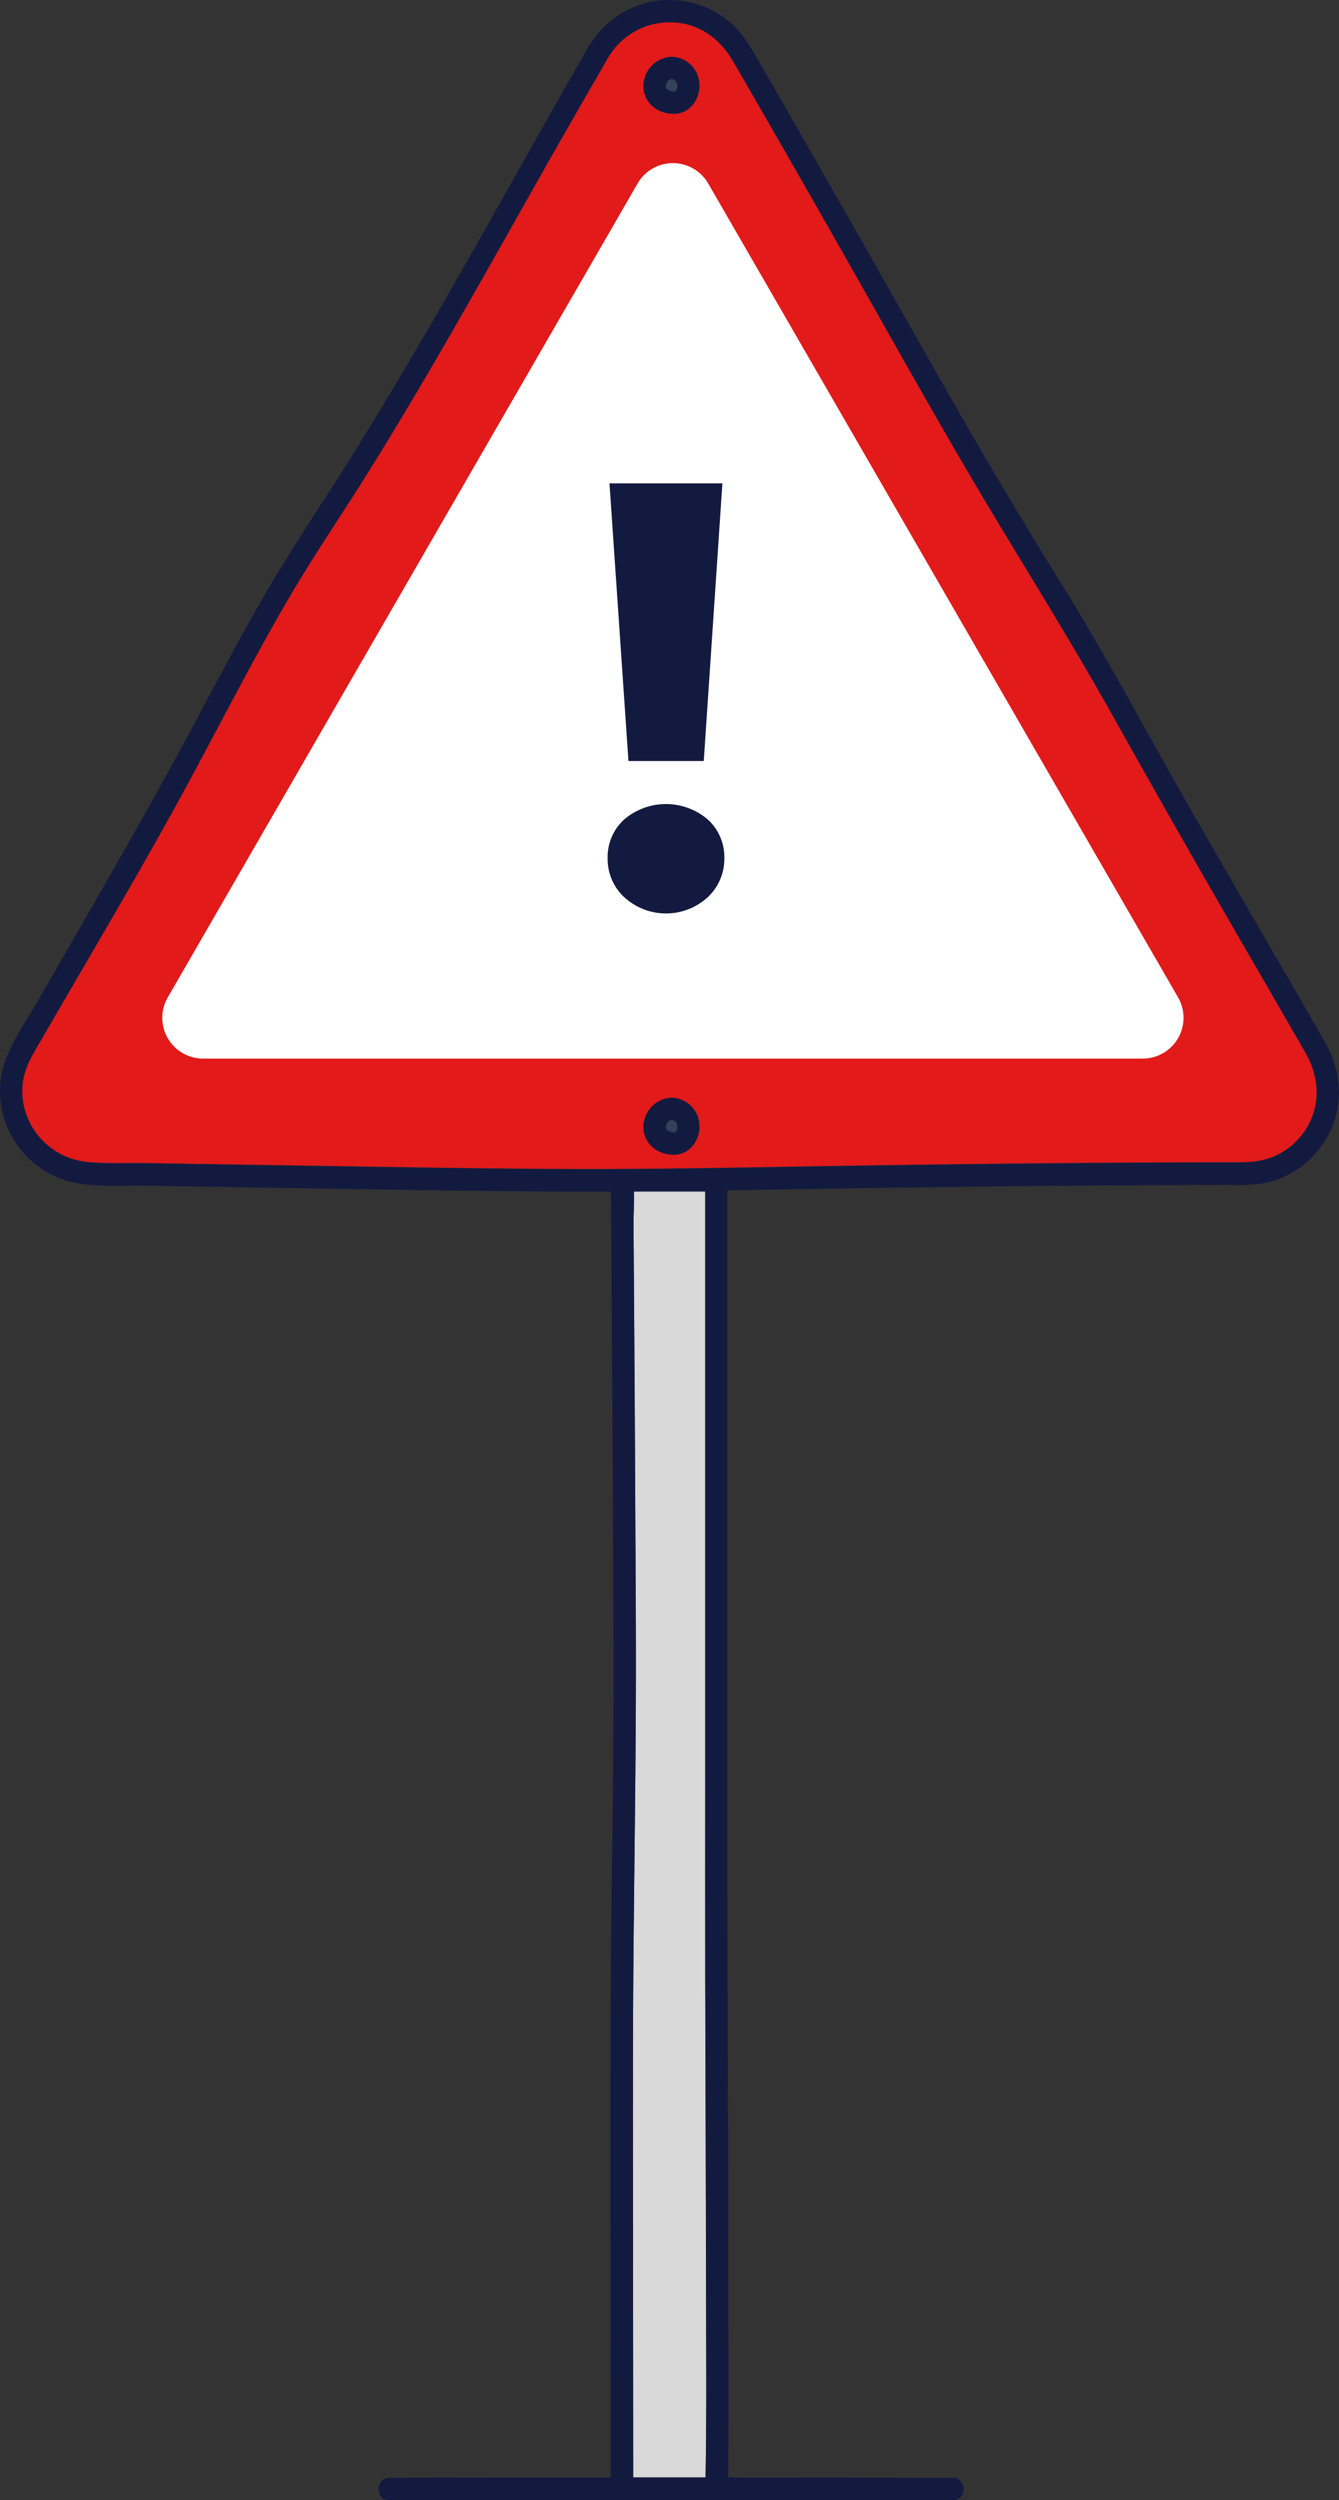
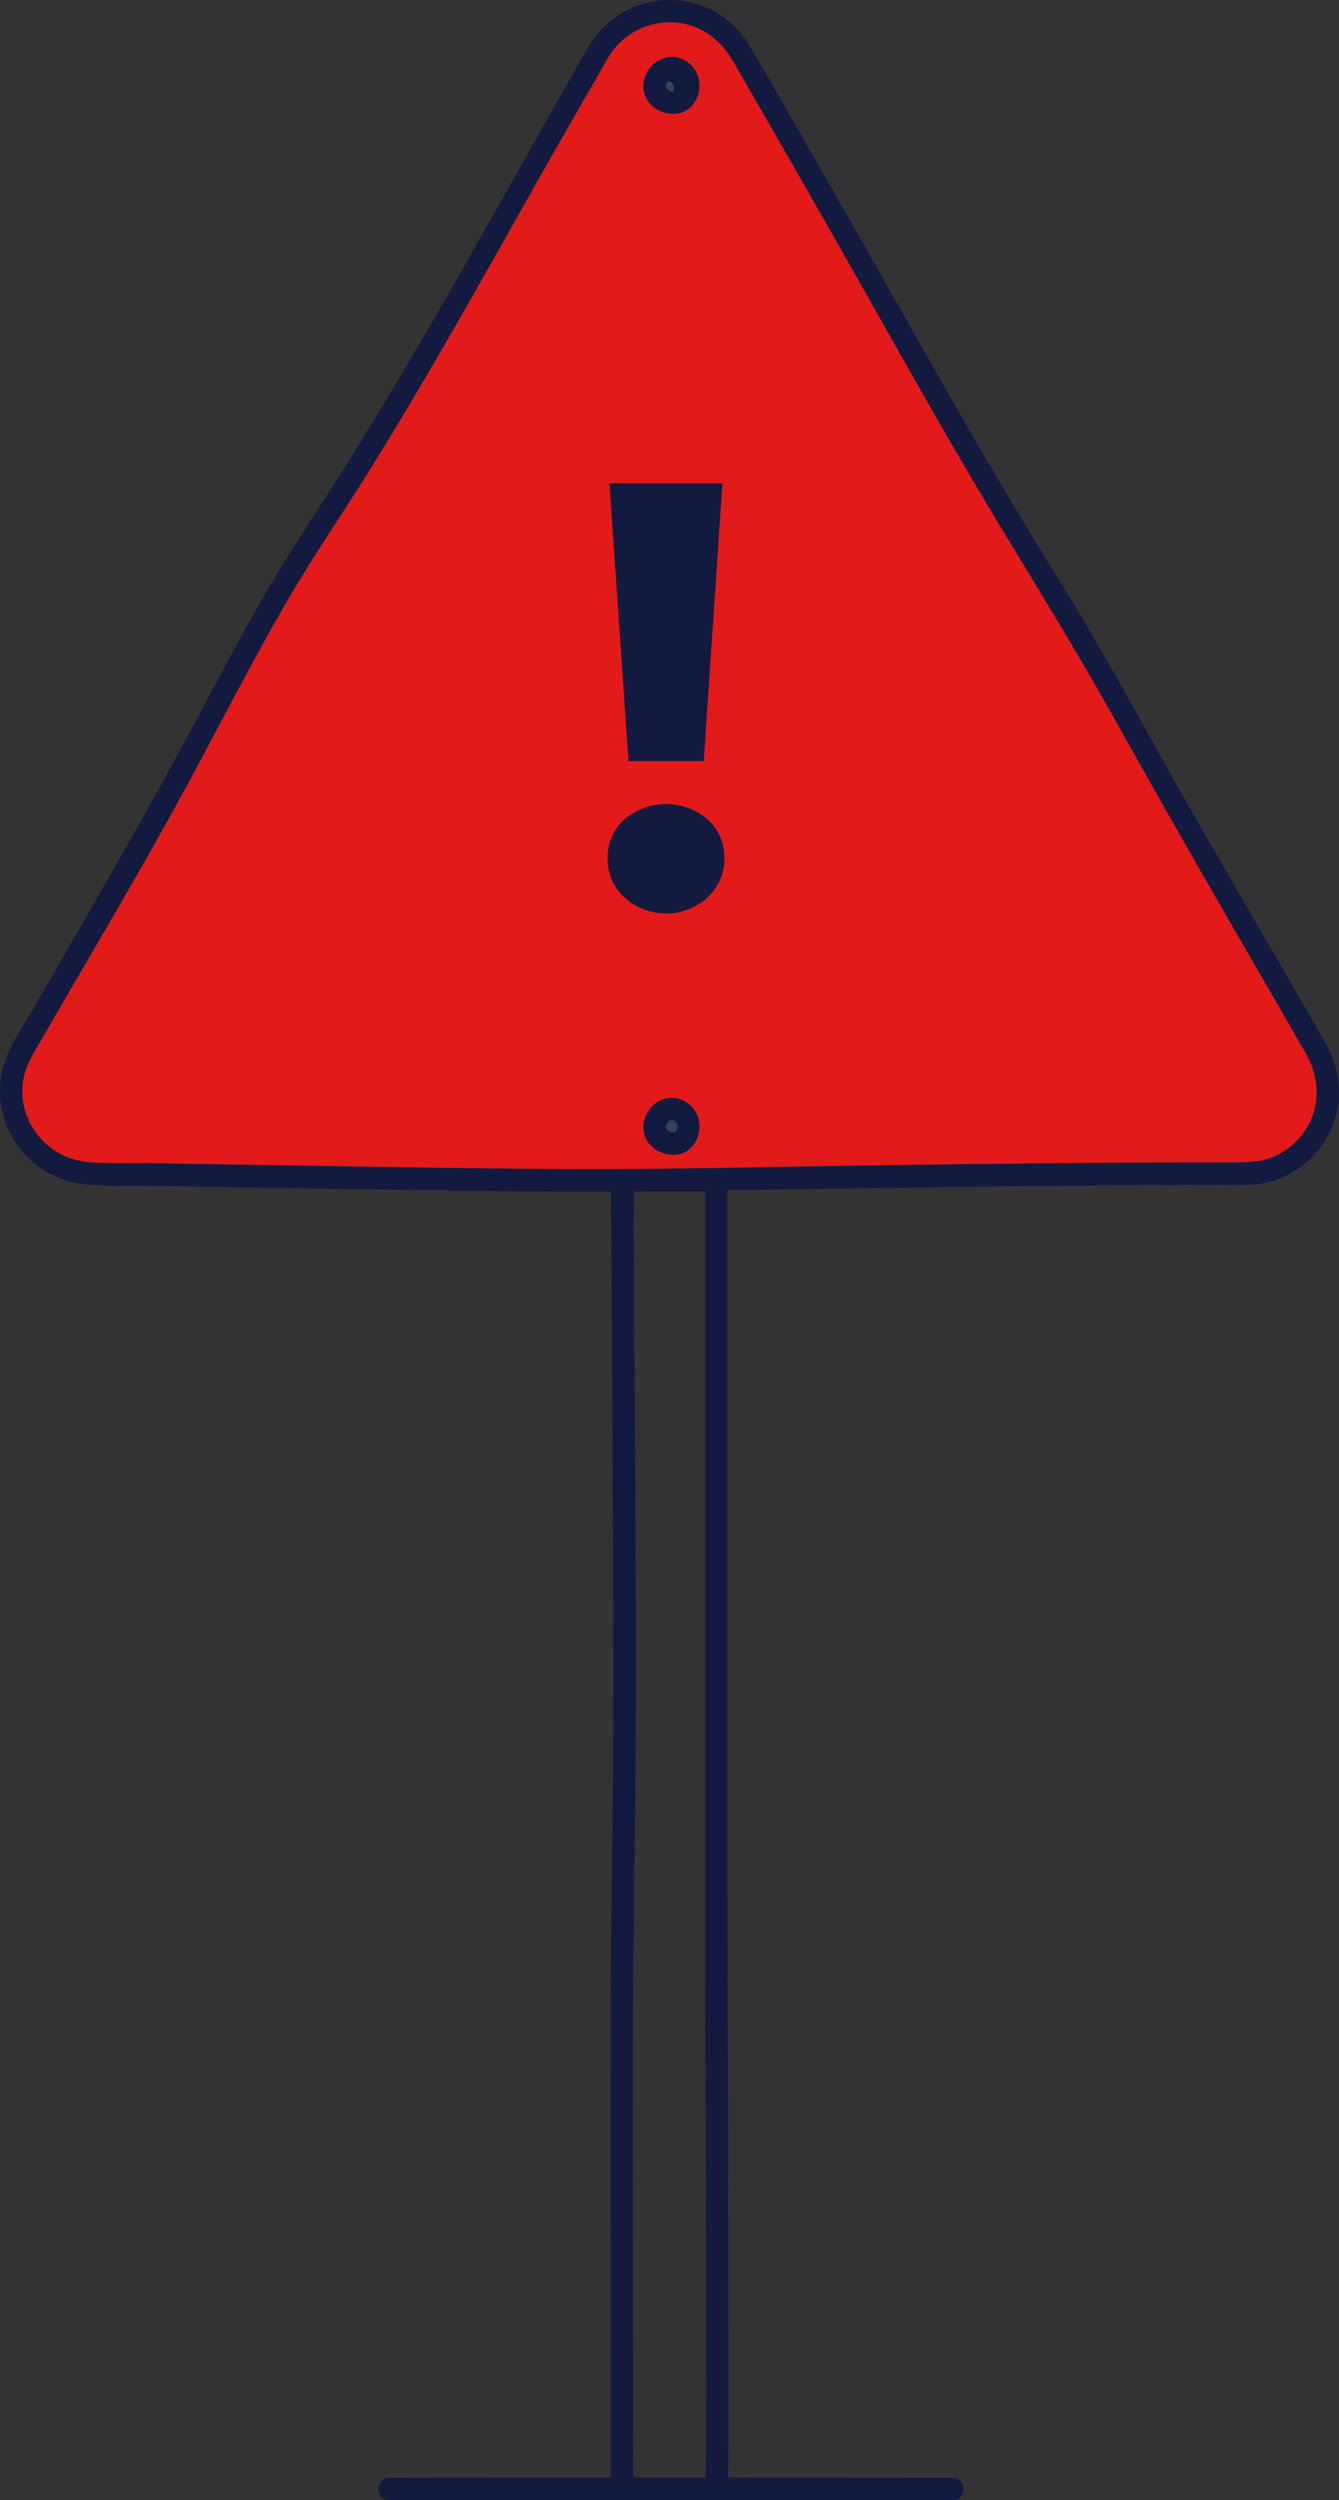
<svg xmlns="http://www.w3.org/2000/svg" viewBox="0 0 325.35 607.41">
  <rect x="0" y="0" width="325.35" height="607.41" fill="#333333" stroke="none" />
  <defs>
    <style>.cls-1{fill:#e21a1a;}.cls-2{fill:#324359;}.cls-3{fill:#d9d9d9;}.cls-4{fill:#131a40;}.cls-5{fill:#fff;}</style>
  </defs>
  <title>внимание300</title>
  <g id="Слой_2" data-name="Слой 2">
    <g id="_Layer_" data-name="&lt;Layer&gt;">
      <path class="cls-1" d="M301.3,228.26q-15.49-26.85-30.66-53.87c-11.83-21.2-24.92-41.61-37.14-62.58-10.07-17.26-19.8-34.73-29.68-52.1Q191,37.22,178.07,14.82c-3.24-5.59-8.51-9.33-15.12-9.41A17.33,17.33,0,0,0,147.76,14q-7.5,13-14.92,26c-10,17.69-19.91,35.47-30.23,53q-7.67,13-15.75,25.83c-5.43,8.54-11.08,16.91-16.21,25.64-10.06,17.11-18.88,34.89-28.48,52.25-10.26,18.55-21.12,36.77-31.71,55.12-2,3.46-4.27,6.78-4.89,10.8a17.07,17.07,0,0,0,1.16,9,17.6,17.6,0,0,0,14.43,10.63c4.8.46,9.77.21,14.59.28l14.42.23,24.42.39c21.63.34,43.27.74,64.9.81,21.79.07,43.57-.43,65.35-.77q31.78-.5,63.57-.74,16-.11,32-.12c3.63,0,7-.21,10.31-2A17.38,17.38,0,0,0,317.5,274c3.48-5.84,3-12.45-.31-18.22Q309.29,242,301.3,228.26ZM168.2,278.49a5.92,5.92,0,0,1-3.32,1.94,8,8,0,0,1-5-.84,6.52,6.52,0,0,1-3.15-8,7.08,7.08,0,0,1,6.43-4.9,6.9,6.9,0,0,1,6.05,3.79A7.39,7.39,0,0,1,168.2,278.49Zm0-252.88a5.85,5.85,0,0,1-3.32,1.93,7.89,7.89,0,0,1-5-.83,6.52,6.52,0,0,1-3.15-8,7.09,7.09,0,0,1,6.43-4.9,6.89,6.89,0,0,1,6.05,3.8A7.39,7.39,0,0,1,168.2,25.61Z" />
      <path class="cls-2" d="M164.38,20.14c-.06-.11-.13-.22-.2-.33l-.26-.26c-.12-.07-.24-.15-.37-.21l-.27-.08h-.22l-.19.06-.27.15a3.5,3.5,0,0,0-.38.39,4.85,4.85,0,0,0-.29.49l-.12.44v.37l.06.21.09.15c.07.07.14.15.21.21a4.1,4.1,0,0,0,.41.26,6.14,6.14,0,0,0,.84.23h.26l.19,0,.13-.08a1.37,1.37,0,0,0,.17-.17l.19-.32a4.27,4.27,0,0,0,.13-.48,3.49,3.49,0,0,0,0-.56A3.31,3.31,0,0,0,164.38,20.14Z" />
-       <path class="cls-3" d="M171.57,554.21q-.07-36.86-.2-73.72-.06-25.68,0-51.35,0-40,0-80V289.47H154c.1,2.67-.09,5.42-.07,8q.08,10.25.14,20.48.18,27.13.31,54.28c.07,14.47.17,29,.1,43.42-.13,28.11-.67,56.21-.69,84.32,0,34,.06,67.92.06,101.88h17.59C171.73,586,171.59,570.1,171.57,554.21Z" />
      <path class="cls-2" d="M164.38,273c-.06-.11-.13-.22-.2-.33a3.07,3.07,0,0,0-.26-.25l-.37-.22-.27-.07h-.22l-.19.05-.27.15a4.64,4.64,0,0,0-.38.39,4.85,4.85,0,0,0-.29.49l-.12.45V274l.06.22.09.14a2.08,2.08,0,0,0,.21.21,4.1,4.1,0,0,0,.41.26,6.14,6.14,0,0,0,.84.23h.26l.19-.05L164,275l.17-.18a3.37,3.37,0,0,0,.19-.32,4.27,4.27,0,0,0,.13-.48,3.37,3.37,0,0,0,0-.55A3,3,0,0,0,164.38,273Z" />
      <path class="cls-4" d="M175.43,607c1.7-.92,1.44-3.25,1.47-4.88.06-2.72.07-5.44.08-8.16.06-9.58.05-19.17,0-28.75q0-37.43-.18-74.84-.08-26.15-.06-52.28,0-39,0-77.9V286.75a2.76,2.76,0,0,0-2.72-2.72H151.14a2.76,2.76,0,0,0-2.72,2.72l.18,25.4q.18,26.61.32,53.23c.08,15.57.17,31.13.14,46.7,0,24.95-.61,49.89-.68,74.83-.09,34.91,0,69.82,0,104.73v13.05a2.76,2.76,0,0,0,2.72,2.72h22.92c3.5,0,3.51-5.44,0-5.44H151.14l2.72,2.72c0-34.89-.1-69.79-.06-104.68,0-28.11.56-56.21.69-84.32.07-14.47,0-28.95-.1-43.42q-.12-27.13-.31-54.28-.08-10.23-.14-20.47c0-3.37.3-6.95-.07-10.29a3.85,3.85,0,0,1,0-.48c-.9.91-1.81,1.81-2.72,2.72h22.92l-2.72-2.72v62.38q0,40,0,80,0,25.67,0,51.35.1,36.87.2,73.72c0,16.49.19,33-.15,49.47,0,.21,0,.43,0,.65a1.49,1.49,0,0,0,0,.21c-.19-.71,1-2,1.32-2.2C169.61,604,172.35,608.71,175.43,607Z" />
      <path class="cls-4" d="M231.48,602c-16.7-.08-33.41-.08-50.11-.09q-31.43,0-62.86,0-11.94,0-23.88.06c-3.5,0-3.51,5.44,0,5.44H231.48c3.5,0,3.51-5.44,0-5.44H94.63v5.44c16.7-.09,33.41-.08,50.11-.09q31.42,0,62.86,0,11.94,0,23.88.06C235,607.43,235,602,231.48,602Z" />
      <path class="cls-4" d="M159.88,279.6a8,8,0,0,0,5,.83,5.92,5.92,0,0,0,3.32-1.94,7.39,7.39,0,0,0,1-8,6.9,6.9,0,0,0-6.05-3.79,7.08,7.08,0,0,0-6.43,4.9,6.53,6.53,0,0,0,3.15,8,2.72,2.72,0,1,0,2.74-4.7,6.36,6.36,0,0,1-.78-.49l.55.42a4.31,4.31,0,0,1-.68-.67c.15.18.29.37.43.55a3.9,3.9,0,0,1-.45-.76c.09.22.19.44.28.65a4.2,4.2,0,0,1-.26-.92c0,.24.07.48.1.72a5,5,0,0,1,0-1.09l-.09.72a5.45,5.45,0,0,1,.3-1.12l-.27.65a5.11,5.11,0,0,1,.63-1.11c-.14.18-.28.37-.43.55a5.11,5.11,0,0,1,.9-.9l-.55.43a4.41,4.41,0,0,1,.89-.52l-.65.28a4.23,4.23,0,0,1,.88-.24l-.72.1a3.78,3.78,0,0,1,1,0l-.73-.1a4.54,4.54,0,0,1,1,.26l-.65-.27a4.77,4.77,0,0,1,1,.56l-.55-.42a4.83,4.83,0,0,1,.76.74c-.14-.18-.29-.36-.43-.55a4.6,4.6,0,0,1,.57.95c-.09-.22-.19-.43-.28-.65a4.54,4.54,0,0,1,.32,1.13c0-.24-.07-.48-.1-.72a5.14,5.14,0,0,1,0,1.3c0-.24.07-.48.1-.72a5.34,5.34,0,0,1-.32,1.17l.27-.65a4.84,4.84,0,0,1-.55.93l.43-.55a4.44,4.44,0,0,1-.69.68l.56-.43a4.68,4.68,0,0,1-.75.43l.65-.27a4.38,4.38,0,0,1-.88.23l.73-.1a4.59,4.59,0,0,1-1,0l.72.1a5.93,5.93,0,0,1-1.37-.38l.65.28-.44-.2a2.92,2.92,0,0,0-2.09-.28,2.84,2.84,0,0,0-1.63,1.25A2.77,2.77,0,0,0,159.88,279.6Z" />
-       <path class="cls-4" d="M159.88,26.71a7.89,7.89,0,0,0,5,.83,5.85,5.85,0,0,0,3.32-1.93,7.39,7.39,0,0,0,1-8,6.89,6.89,0,0,0-6.05-3.8,7.09,7.09,0,0,0-6.43,4.9,6.52,6.52,0,0,0,3.15,8A2.72,2.72,0,1,0,162.62,22a6.44,6.44,0,0,1-.78-.5l.55.43a4.31,4.31,0,0,1-.68-.67c.15.18.29.37.43.55a3.9,3.9,0,0,1-.45-.76c.09.22.19.43.28.65a4.2,4.2,0,0,1-.26-.92c0,.24.07.48.1.72a5.06,5.06,0,0,1,0-1.1l-.09.73A5.29,5.29,0,0,1,162,20l-.27.65a4.88,4.88,0,0,1,.63-1.11c-.14.18-.28.37-.43.55a5.11,5.11,0,0,1,.9-.9l-.55.42a4.89,4.89,0,0,1,.89-.51l-.65.28a3.28,3.28,0,0,1,.88-.24l-.72.09a4.32,4.32,0,0,1,1,0l-.73-.1a4.54,4.54,0,0,1,1,.26l-.65-.28a4.82,4.82,0,0,1,1,.57l-.55-.43a4.9,4.9,0,0,1,.76.75l-.43-.55a4.36,4.36,0,0,1,.57,1c-.09-.22-.19-.43-.28-.65a4.42,4.42,0,0,1,.32,1.13c0-.24-.07-.48-.1-.72a5.15,5.15,0,0,1,0,1.3c0-.24.07-.48.1-.73a5.05,5.05,0,0,1-.32,1.17l.27-.65a4.63,4.63,0,0,1-.55.94l.43-.55a4.37,4.37,0,0,1-.69.67l.56-.42a4.68,4.68,0,0,1-.75.43l.65-.28a3.36,3.36,0,0,1-.88.23l.73-.09a5.35,5.35,0,0,1-1,0l.72.09a5.45,5.45,0,0,1-1.37-.37l.65.28-.44-.2a2.87,2.87,0,0,0-2.09-.28A2.8,2.8,0,0,0,158.9,23,2.76,2.76,0,0,0,159.88,26.71Z" />
+       <path class="cls-4" d="M159.88,26.71a7.89,7.89,0,0,0,5,.83,5.85,5.85,0,0,0,3.32-1.93,7.39,7.39,0,0,0,1-8,6.89,6.89,0,0,0-6.05-3.8,7.09,7.09,0,0,0-6.43,4.9,6.52,6.52,0,0,0,3.15,8A2.72,2.72,0,1,0,162.62,22a6.44,6.44,0,0,1-.78-.5l.55.43a4.31,4.31,0,0,1-.68-.67c.15.18.29.37.43.55a3.9,3.9,0,0,1-.45-.76c.09.22.19.43.28.65a4.2,4.2,0,0,1-.26-.92c0,.24.07.48.1.72a5.06,5.06,0,0,1,0-1.1l-.09.73A5.29,5.29,0,0,1,162,20l-.27.65a4.88,4.88,0,0,1,.63-1.11c-.14.18-.28.37-.43.55a5.11,5.11,0,0,1,.9-.9l-.55.42l-.65.28a3.28,3.28,0,0,1,.88-.24l-.72.09a4.32,4.32,0,0,1,1,0l-.73-.1a4.54,4.54,0,0,1,1,.26l-.65-.28a4.82,4.82,0,0,1,1,.57l-.55-.43a4.9,4.9,0,0,1,.76.75l-.43-.55a4.36,4.36,0,0,1,.57,1c-.09-.22-.19-.43-.28-.65a4.42,4.42,0,0,1,.32,1.13c0-.24-.07-.48-.1-.72a5.15,5.15,0,0,1,0,1.3c0-.24.07-.48.1-.73a5.05,5.05,0,0,1-.32,1.17l.27-.65a4.63,4.63,0,0,1-.55.94l.43-.55a4.37,4.37,0,0,1-.69.67l.56-.42a4.68,4.68,0,0,1-.75.43l.65-.28a3.36,3.36,0,0,1-.88.23l.73-.09a5.35,5.35,0,0,1-1,0l.72.09a5.45,5.45,0,0,1-1.37-.37l.65.28-.44-.2a2.87,2.87,0,0,0-2.09-.28A2.8,2.8,0,0,0,158.9,23,2.76,2.76,0,0,0,159.88,26.71Z" />
      <path class="cls-4" d="M147.76,14A17.31,17.31,0,0,1,163,5.41c6.61.08,11.88,3.82,15.12,9.41q13,22.38,25.75,44.89c9.88,17.37,19.61,34.84,29.68,52.1,12.22,21,25.31,41.38,37.14,62.58q15.11,27.08,30.66,53.87,7.95,13.76,15.89,27.51c3.31,5.77,3.79,12.38.31,18.22a17.38,17.38,0,0,1-6.74,6.44c-3.28,1.75-6.68,2-10.31,2q-16,0-32,.12-31.79.23-63.57.74c-21.78.34-43.56.84-65.35.77-21.63-.07-43.27-.47-64.9-.81l-24.42-.39-14.42-.23c-4.82-.07-9.78.18-14.59-.28A17.6,17.6,0,0,1,6.73,271.68a17,17,0,0,1-1.15-9c.61-4,2.89-7.34,4.88-10.8,10.59-18.35,21.45-36.57,31.71-55.12,9.6-17.36,18.42-35.14,28.48-52.25,5.13-8.73,10.78-17.1,16.21-25.64S97.5,101.69,102.61,93c10.32-17.53,20.19-35.31,30.23-53q7.4-13,14.92-26c1.75-3-2.95-5.78-4.7-2.75-21,36.46-40.83,73.78-63.69,109.15-5.71,8.83-11.39,17.63-16.6,26.78-5,8.8-9.76,17.75-14.51,26.7-10,18.77-20.55,37.16-31.17,55.56L8.93,243.61c-2.5,4.33-5.49,8.62-7.36,13.27a22.48,22.48,0,0,0,1.61,19.77,23,23,0,0,0,16.72,11c4.92.65,10.06.33,15,.41l14.5.23c26.26.42,52.53.91,78.8,1.14,17.58.15,35.15,0,52.73-.3q32.91-.58,65.82-.95,16.25-.17,32.47-.25,8.36,0,16.7-.05c4.43,0,9,.34,13.31-.95a22.86,22.86,0,0,0,14.45-13.2c2.86-6.92,1.86-14.26-1.8-20.66-10.81-18.86-21.8-37.61-32.6-56.47-10.32-18-20-36.39-30.91-54q-7.69-12.42-15.18-25c-9.64-16.23-18.86-32.72-28.18-49.14q-11.53-20.34-23.18-40.62l-7.73-13.42c-2-3.38-3.85-6.68-6.91-9.19A23,23,0,0,0,158.62.34a22.76,22.76,0,0,0-15.56,11C141.26,14.31,146,17,147.76,14Z" />
-       <path class="cls-5" d="M40.76,242.32,154.92,44.58a9.91,9.91,0,0,1,17.16,0L286.25,242.32a9.91,9.91,0,0,1-8.58,14.86H49.34A9.91,9.91,0,0,1,40.76,242.32Z" />
      <path class="cls-4" d="M151.7,218a12.71,12.71,0,0,1-4.06-9.52,12.35,12.35,0,0,1,4-9.37,15.63,15.63,0,0,1,20.36,0,12.35,12.35,0,0,1,4,9.37,12.75,12.75,0,0,1-4.06,9.52,15,15,0,0,1-20.22,0Zm-3.61-100.57h27.44L171,184.89h-18.3Z" />
    </g>
  </g>
</svg>